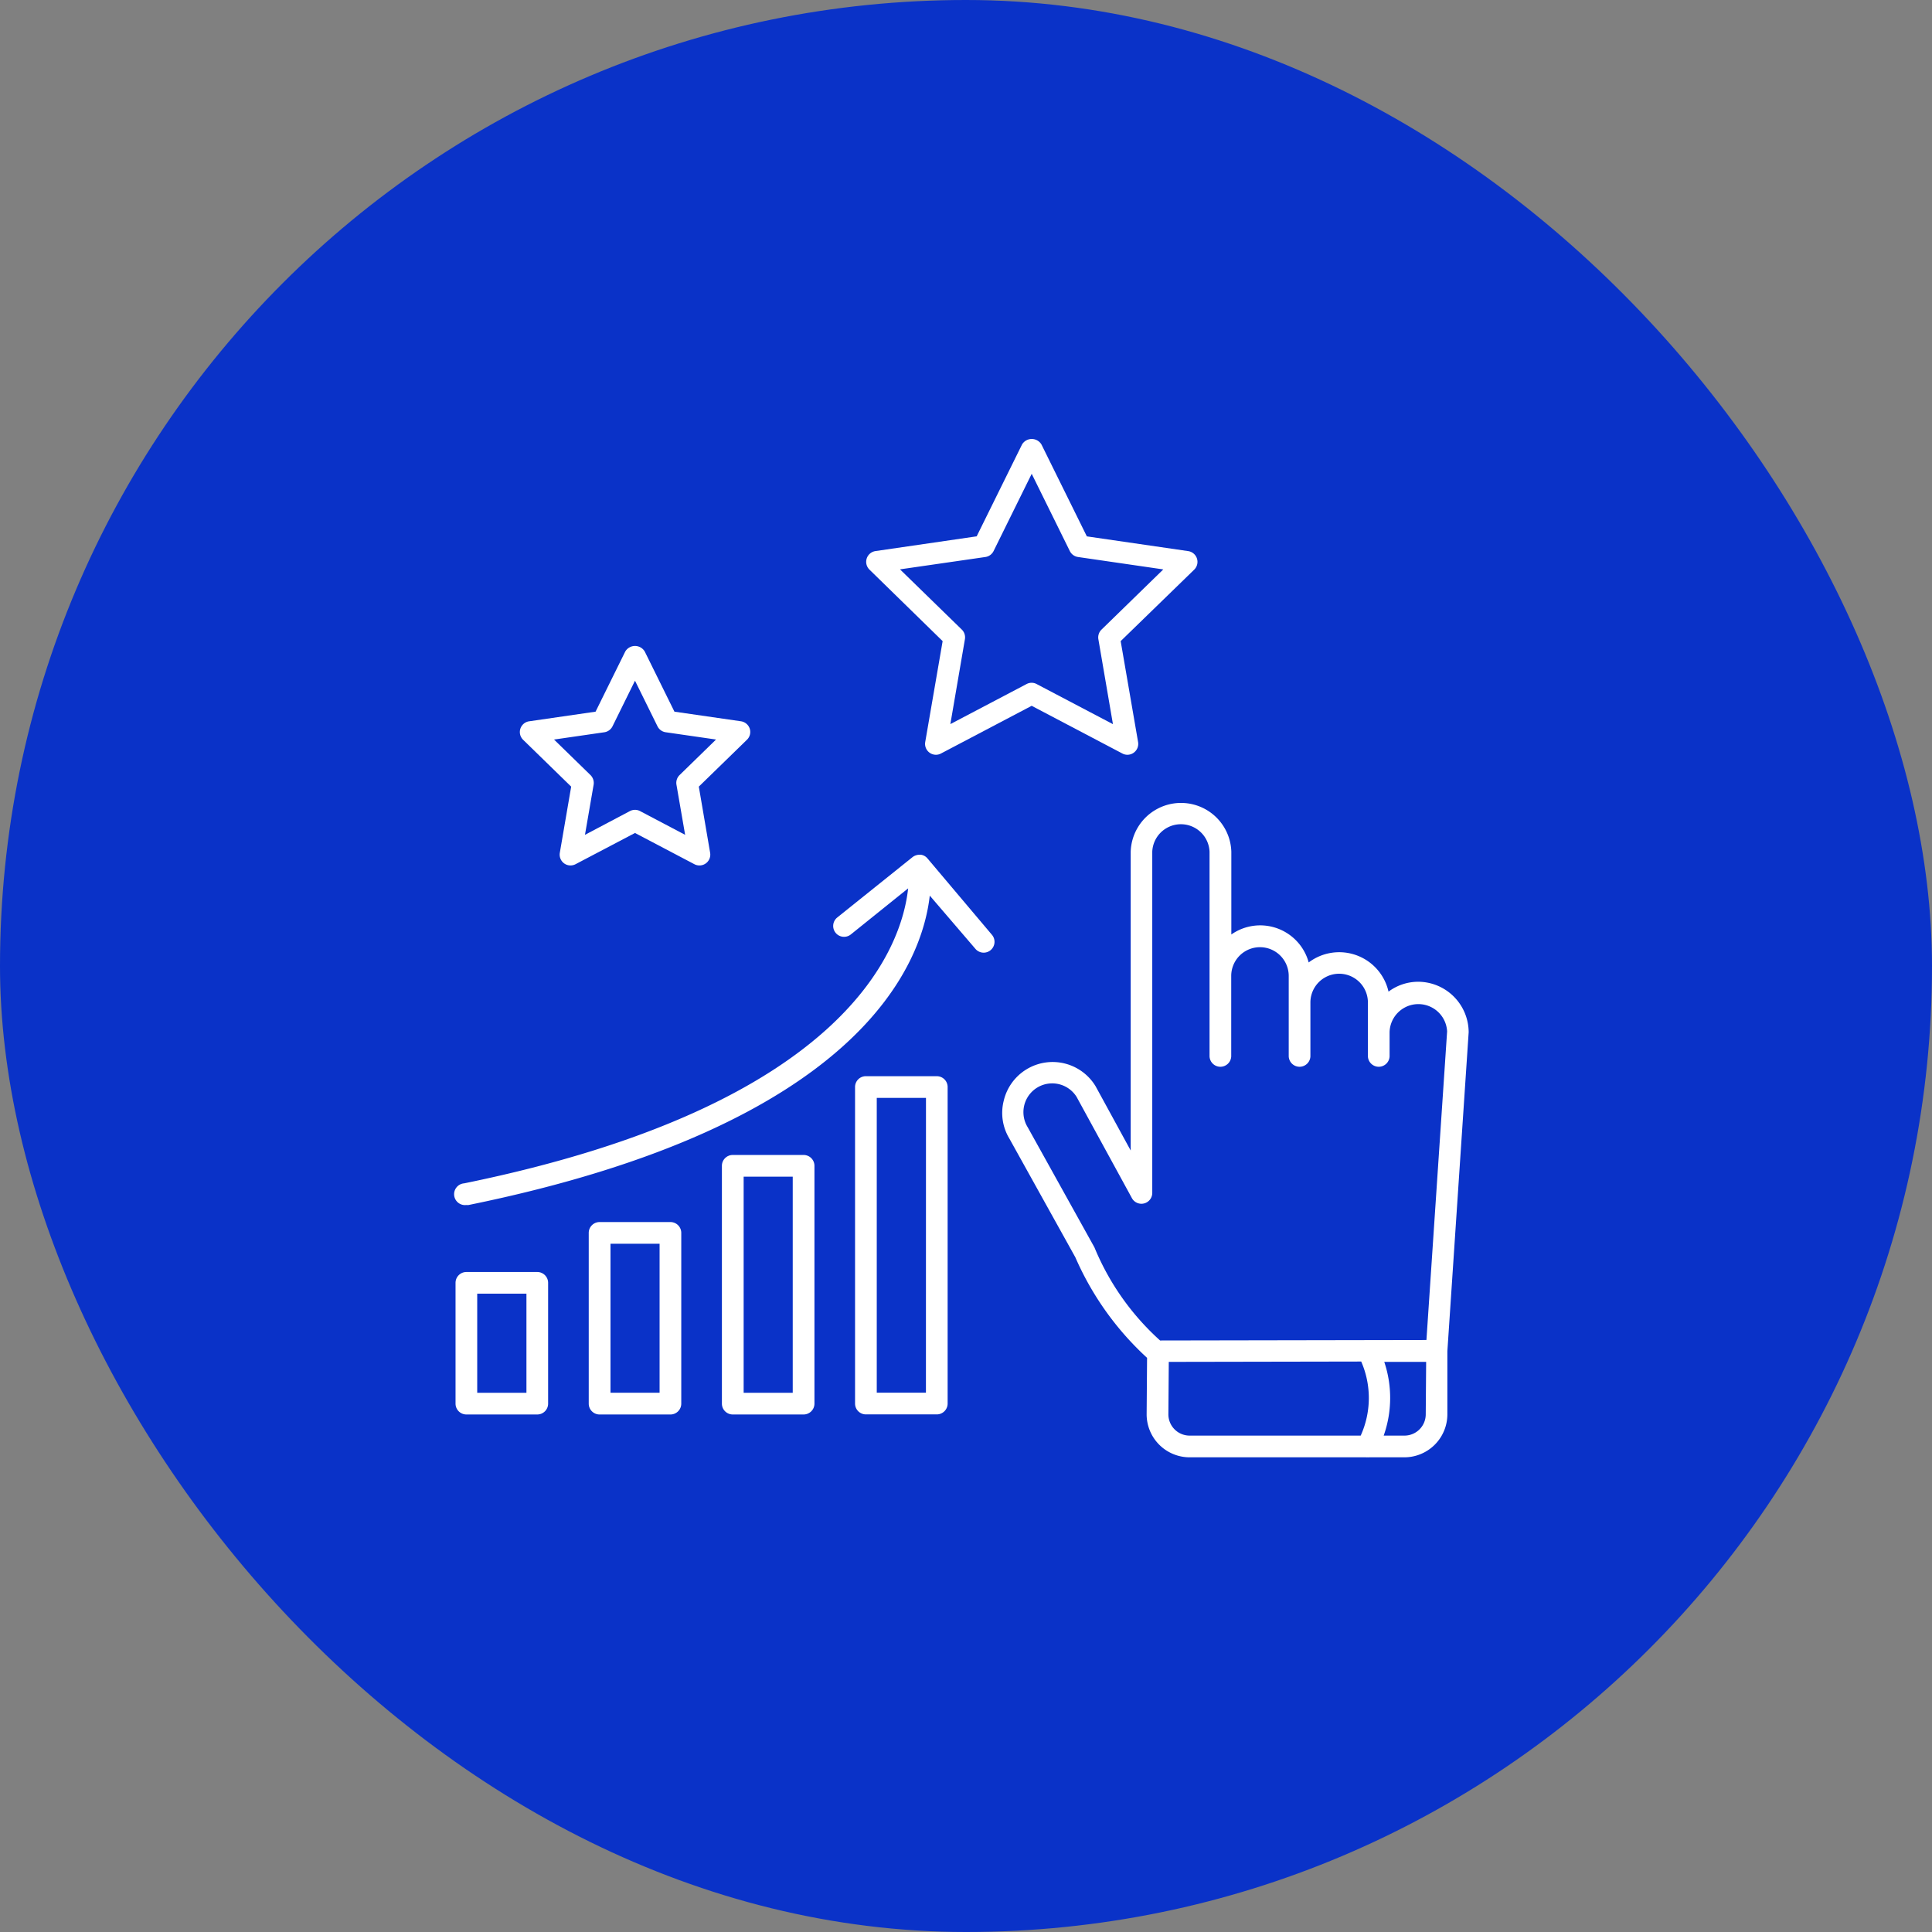
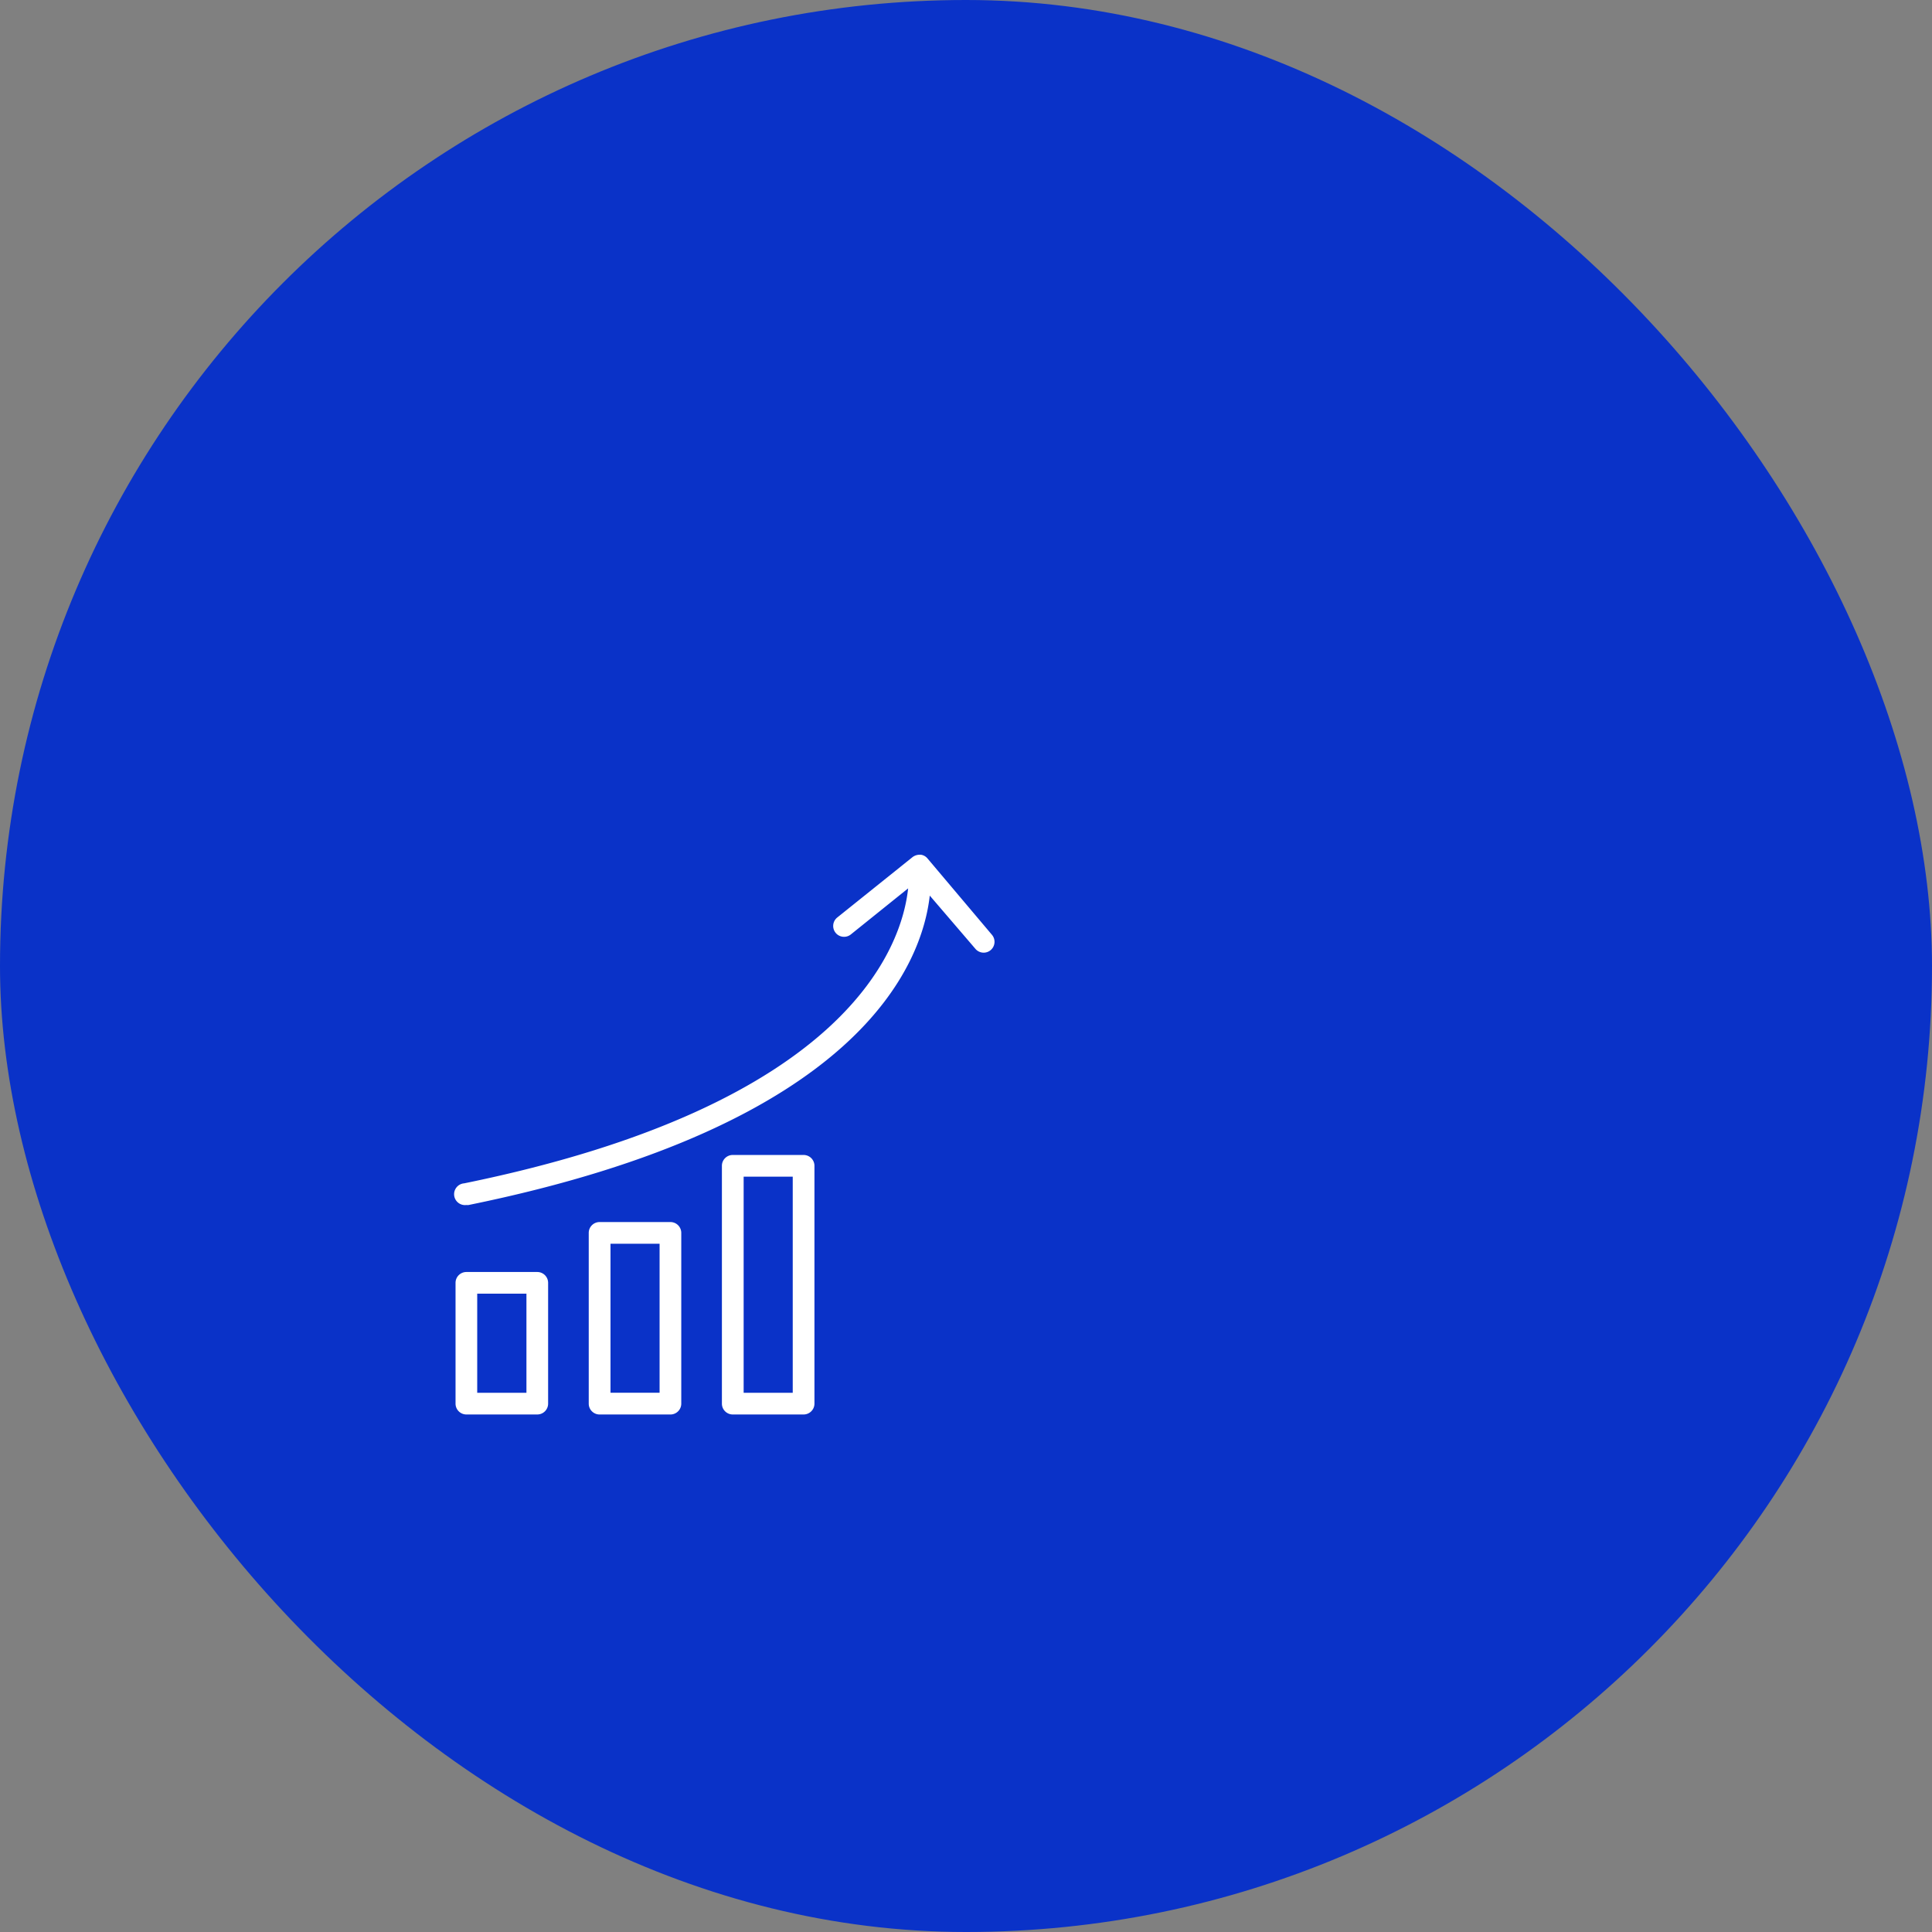
<svg xmlns="http://www.w3.org/2000/svg" width="122" height="122" viewBox="0 0 122 122">
  <rect x="0" y="0" width="122" height="122" fill="#808080" stroke="none" />
  <g id="Great_Value" data-name="Great Value" transform="translate(-1035 -3432)">
    <rect id="Rectangle_80" data-name="Rectangle 80" width="122" height="122" rx="61" transform="translate(1035 3432)" fill="#0a32c8" />
    <g id="noun_Reputation_Management_3826510" data-name="noun_Reputation Management_3826510" transform="translate(1063.405 3459.458)">
      <g id="Group_157" data-name="Group 157" transform="translate(0.288 0.262)">
-         <path id="Path_169" data-name="Path 169" d="M5.04,13.923,4.323,18.1a.687.687,0,0,0,.274.671A.674.674,0,0,0,5,18.9a.69.69,0,0,0,.318-.079L9.07,16.85l3.754,1.974a.685.685,0,0,0,.991-.723L13.1,13.923l3.036-2.957a.682.682,0,0,0,.181-.7.69.69,0,0,0-.548-.468l-4.208-.608-1.876-3.8a.715.715,0,0,0-1.229,0l-1.876,3.8-4.195.608a.685.685,0,0,0-.378,1.169ZM7.135,10.49a.69.69,0,0,0,.515-.375L9.07,7.234l1.421,2.88a.685.685,0,0,0,.515.375l3.182.46-2.3,2.242a.687.687,0,0,0-.2.608l.548,3.168-2.848-1.5a.682.682,0,0,0-.318-.079.7.7,0,0,0-.32.079l-2.839,1.5L6.458,13.8a.7.7,0,0,0-.2-.608l-2.3-2.242Z" transform="translate(2.335 8.03)" fill="#fff" />
-         <path id="Path_170" data-name="Path 170" d="M39.2,19.951a3.141,3.141,0,0,0-1.881.624,3.193,3.193,0,0,0-5.041-1.843,3.173,3.173,0,0,0-4.885-1.766V11.74a3.179,3.179,0,0,0-6.355,0V30.607l-2.218-4.06a3.171,3.171,0,0,0-5.8.92,3.121,3.121,0,0,0,.35,2.374l4.173,7.51A18.786,18.786,0,0,0,22.072,43.7l-.027,3.543a2.716,2.716,0,0,0,2.713,2.738H35.894a.7.7,0,0,0,.107,0,.665.665,0,0,0,.1,0h2.221a2.719,2.719,0,0,0,2.713-2.713V43.279L42.38,23.143A3.2,3.2,0,0,0,39.2,19.951ZM35.562,48.61h-10.8a1.342,1.342,0,0,1-1.344-1.369l.025-3.286,12.151-.022A5.75,5.75,0,0,1,35.562,48.61Zm4.107-1.344a1.344,1.344,0,0,1-1.344,1.344H37.014a7.138,7.138,0,0,0,.036-4.655h2.645Zm.044-4.693-16.82.03a16.236,16.236,0,0,1-4.145-5.879L14.54,29.148a1.817,1.817,0,0,1,3.083-1.925l3.488,6.385A.685.685,0,0,0,22.4,33.28V11.74a1.81,1.81,0,0,1,3.617,0V24.66a.685.685,0,0,0,1.369,0V19.584a1.815,1.815,0,0,1,3.631,0V24.66a.685.685,0,0,0,1.369,0v-3.4a1.815,1.815,0,1,1,3.631,0v3.4a.685.685,0,0,0,1.369,0V23.132a1.818,1.818,0,0,1,3.633-.044Z" transform="translate(21.669 14.324)" fill="#fff" />
-         <path id="Path_171" data-name="Path 171" d="M14.613,13.027l-1.1,6.374a.687.687,0,0,0,.274.671.679.679,0,0,0,.72.052l5.728-3.012,5.728,3.012a.652.652,0,0,0,.318.079.674.674,0,0,0,.4-.131.687.687,0,0,0,.274-.671l-1.1-6.374L30.5,8.512a.687.687,0,0,0-.381-1.169l-6.4-.931L20.853.61a.715.715,0,0,0-1.227,0l-2.864,5.8-6.391.931a.687.687,0,0,0-.381,1.169Zm2.7-5.312a.687.687,0,0,0,.515-.372l2.409-4.882,2.409,4.882a.687.687,0,0,0,.515.372l5.386.783-3.9,3.8a.687.687,0,0,0-.2.608l.92,5.364-4.819-2.533a.674.674,0,0,0-.635,0L15.1,18.267l.92-5.364a.687.687,0,0,0-.2-.608l-3.9-3.8Z" transform="translate(16.219 -0.262)" fill="#fff" />
-         <path id="Path_172" data-name="Path 172" d="M14.69,14.958H10.214a.682.682,0,0,0-.685.685V35.63a.685.685,0,0,0,.685.685H14.69a.685.685,0,0,0,.685-.685V15.643a.682.682,0,0,0-.685-.684Zm-.685,19.987H10.9V16.327h3.108Z" transform="translate(15.772 25.28)" fill="#fff" />
        <path id="Path_173" data-name="Path 173" d="M5.476,19.474H1a.685.685,0,0,0-.685.685v7.628A.685.685,0,0,0,1,28.471H5.476a.685.685,0,0,0,.685-.685V20.159A.685.685,0,0,0,5.476,19.474ZM4.792,27.1H1.684V20.843H4.792Z" transform="translate(-0.242 33.129)" fill="#fff" />
        <path id="Path_174" data-name="Path 174" d="M30.165,10.086l-.019-.022a.665.665,0,0,0-.394-.214h-.082A.737.737,0,0,0,29.22,10l-4.756,3.814a.685.685,0,0,0,.86,1.068l3.617-2.908C28.552,15.593,25.223,25.636.909,30.6a.688.688,0,1,0,.134,1.369.6.6,0,0,0,.14,0c24.776-5.052,28.637-15.24,29.124-19.538l2.869,3.346a.685.685,0,1,0,1.046-.884Z" transform="translate(-0.288 16.404)" fill="#fff" />
        <path id="Path_175" data-name="Path 175" d="M11.616,16.775H7.143a.685.685,0,0,0-.685.685V32.477a.685.685,0,0,0,.685.685h4.474a.685.685,0,0,0,.685-.685V17.46A.685.685,0,0,0,11.616,16.775Zm-.685,15.018h-3.1V18.144h3.1Z" transform="translate(10.435 28.438)" fill="#fff" />
        <path id="Path_176" data-name="Path 176" d="M8.545,18.322H4.072a.685.685,0,0,0-.685.685V29.789a.685.685,0,0,0,.685.685H8.545a.685.685,0,0,0,.685-.685V19.007A.685.685,0,0,0,8.545,18.322ZM7.861,29.1h-3.1V19.691h3.1Z" transform="translate(5.097 31.127)" fill="#fff" />
      </g>
    </g>
  </g>
</svg>